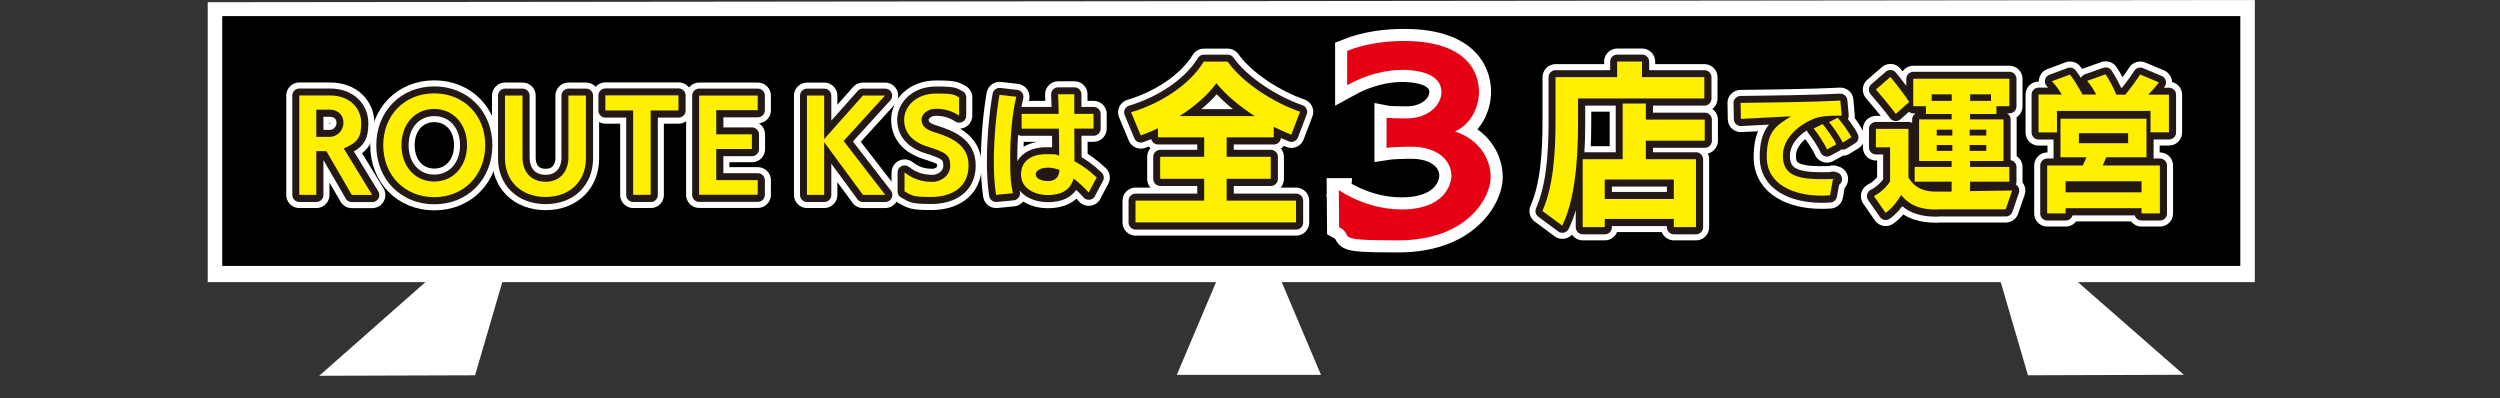
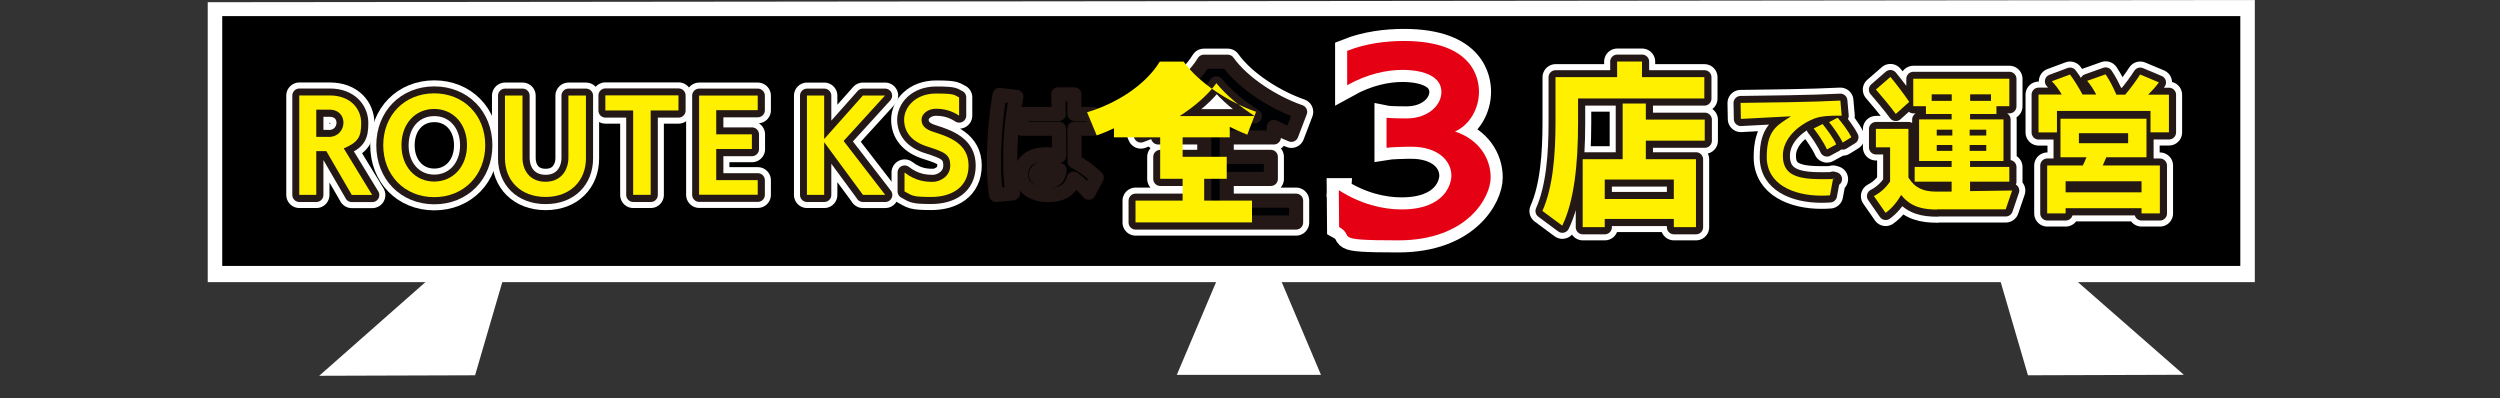
<svg xmlns="http://www.w3.org/2000/svg" id="_レイヤー_1" version="1.1" viewBox="0 0 2482.8 395.5">
  <rect x="0" y="0" width="2482.8" height="395.5" fill="#333333" stroke="none" />
  <defs>
    <style>
      .st0 {
        fill: #000102;
        stroke: #231815;
        stroke-width: 14px;
      }

      .st0, .st1 {
        stroke-linecap: round;
        stroke-linejoin: round;
      }

      .st2 {
        stroke-width: 17px;
      }

      .st2, .st3 {
        stroke: #000;
      }

      .st2, .st4 {
        stroke-miterlimit: 10;
      }

      .st2, .st4, .st5 {
        fill: #e60013;
      }

      .st6 {
        fill: #fff000;
      }

      .st3 {
        fill: none;
        stroke-width: .3px;
      }

      .st7, .st1 {
        fill: #fff;
      }

      .st4 {
        stroke-width: 24px;
      }

      .st4, .st1 {
        stroke: #fff;
      }

      .st1 {
        stroke-width: 26px;
      }
    </style>
  </defs>
  <polygon class="st7" points="471.8 372.7 317 373.2 450.5 255.5 505.3 258.1 471.8 372.7" />
  <polygon class="st7" points="1261.9 254.2 1218.7 254.2 1168.7 372.3 1311.9 372.3 1261.9 254.2" />
  <polygon class="st7" points="2014 372.7 2168.8 372.2 2035.4 255.5 1980.5 258.1 2014 372.7" />
  <g>
    <line class="st3" x1="1203.9" y1="42.1" x2="1275.9" y2="42.1" />
    <line class="st3" x1="1239.9" y1="24.1" x2="1239.9" y2="48.1" />
  </g>
  <polygon class="st7" points="2239.3 280.2 206.3 280.2 206.3 2.2 2239.3 0 2239.3 280.2" />
  <rect x="220.7" y="16" width="2004.2" height="248.1" />
  <g>
    <path class="st1" d="M349.4,193.6l-25.2-43.4h-10v43.4h-16.9v-98.7h30.3c20.8,0,31.2,13.5,31.2,27.3s-2.8,19.1-17.3,25.3l28.2,46.2h-20.3ZM326.4,136.1c10.2,0,14.8-7.8,14.8-14.2s-4.3-12.9-13.9-12.9h-13.1v27h12.2Z" />
    <path class="st1" d="M380.7,144.3c0-29.8,21.2-51.5,50.6-51.5s50.7,21.7,50.7,51.5-21.3,51.6-50.7,51.6-50.6-21.8-50.6-51.6h0ZM463.9,144.3c0-21.1-13.7-36-32.6-36s-32.5,14.8-32.5,36,13.7,36.1,32.5,36.1,32.6-15,32.6-36.1h0Z" />
    <path class="st1" d="M564.6,95h17.4v62.4c0,21.9-15.2,38.3-40.1,38.3s-40.3-16.4-40.3-38.3v-62.4h17.4v61.8c0,12.2,7.1,23.8,22.9,23.8s22.7-12.1,22.7-23.8v-61.8s0,0,0,0Z" />
    <path class="st1" d="M628.9,193.6v-83.8h-27.6v-15h72.6v15h-27.6v83.8h-17.4Z" />
    <path class="st1" d="M694.4,193.5v-98.5h58.2v14.5h-41.2v24h35.4v14.6h-35.4v30.9h41.2v14.5h-58.2Z" />
    <path class="st1" d="M857.1,193.6l-38.5-52.3v52.3h-17.1v-98.6h17.1v43.2l38.4-43.2h22l-41.1,45.1,41.3,53.5h-22.2,0Z" />
    <path class="st1" d="M898.4,171.3c11.4,8.8,21.5,9.3,28.2,9.3s17.2-5.2,17.2-16.2-5.5-13.3-21.9-18.6c-16.4-4.9-23.9-14.6-23.9-27s11.3-25.9,31.7-25.9,17.9,1.7,22.9,3.8v18.1c-7.7-5-15.1-6.8-23.1-6.8s-14.2,5.3-14.2,10.7,2.8,9.5,11.9,12.3c15.7,5,34.8,11.6,34.8,33.4s-17.1,31.2-37,31.2-18.8-1.5-26.6-5.5v-18.8h0Z" />
-     <path class="st1" d="M989.3,193.6c-1.6-9.9-2.2-21.5-2.2-33.3,0-24.2,2.7-49.9,5.6-66l16.7,1.9c-4.1,16.9-6.1,39.9-6.1,60.8s.8,25.8,2.7,35l-16.6,1.6h-.1ZM1081.3,191.3c-4.4-4.9-9.5-9.7-15-13.9-3.4,12.6-13.7,16.4-25.8,16.4s-26.4-6.1-26.4-20.4,11.3-20.2,25.3-20.2,8.2.5,12.6,1.5l-.3-26.8h-37v-14.7h36.8c-.2-7.8-.3-14.7-.6-19.5h16.1v19.5h19.1v14.6h-19.1c0,.1.2,32.5.2,32.5,6.8,3.5,14.2,8.6,22,16.1l-8,15h.1ZM1041,166.6c-7.9,0-12.3,3.2-12.3,6.6,0,4.1,5,6.7,12.2,6.7s10.9-3.8,11.4-11c-3.6-1.4-7.3-2.3-11.3-2.3h0Z" />
    <path class="st1" d="M1127.8,221v-21.7h68.2v-21.6h-43.7v-21.9h43.7v-19.3h-45.9v-9c-5.9,2.8-11.7,5.2-17.1,7.1l-9.6-23c28.7-8.5,57.9-26.8,72.2-50.3h23.7c15,21.2,45.6,40.7,71.9,49.8l-8.7,22.8c-5.7-2.3-11.5-4.9-17.4-7.8v10.4h-46.8v19.3h43.8v21.9h-43.8v21.6h68.9v21.7h-159.4,0ZM1246.2,115.4c-14.6-9.4-28.2-20.5-38.1-32.7-8.4,11.8-21.9,23.3-36.5,32.7h74.6Z" />
    <path class="st1" d="M1567.3,97.8v24.4c0,41.6-4,78-15.7,102l-19.7-14.6c10.6-23.8,13-56.4,13-88.2v-44.7h61.2v-15.5h24.7v15.5h61.9v21.2h-125.6s.2,0,.2,0ZM1662.4,225.7v-8.2h-68.6v8.2h-21.9v-67.5h39.7v-55.3h23v16h58.5v20.9h-58.5v18.4h49.8v67.5h-22ZM1662.4,178.3h-68.6v19.3h68.6v-19.3Z" />
    <path class="st1" d="M1817.3,194.1c-2.8.2-5.6.3-8.4.3-27.5,0-54.3-11-54.3-38.3s10.7-31.6,24.1-40.5c-13.3.5-35,2-49.8,2.6l-.3-15.9c23.7-.3,71.2-.8,99.1-2.3l1.3,15h-6c-3.2,0-14.2.2-20.4,2.6-15.2,5.6-32,19.3-32,37s11.5,23.4,37.4,23.4,8-.2,12.5-.7l-3.1,16.8h0ZM1814.4,148.5c-2.9-6.6-9.6-16.5-13.2-20.8l8.9-4.4c2.9,3.7,10.7,13.7,13.5,20.2l-9.2,5h0ZM1830.1,141.6c-2.8-6.1-9.4-15.3-13.5-20.3l8.5-4.4c3.6,4.1,10.6,13.1,13.6,19.4l-8.6,5.3Z" />
    <path class="st1" d="M1923.9,208.2c-13.8,0-26.1-2.3-35.7-14.5-3.8,6.7-9.7,13.8-15.5,17.8l-11.6-16.7c5.7-2.9,11.9-8,16.1-14.5v-33.9h-14.1v-18.3h32.3v48.4c6.7,10.6,15.2,13.9,27.7,13.9h15.2v-9.9h-36.7v-14.6h36.7v-5.9h-32.3v-41.3h32.3v-5.4h-25.5v-7.7h-12.6v-27.3h95.4v27.3h-12.8v7.7h-26.2v5.4h33.2v41.3h-33.2v5.9h39v14.6h-39v9.4l41.8-.6-6.4,18.7h-68.2v.2ZM1882.7,113.2c-5.9-8-14.4-18.1-19.7-24.2l14.4-12.5c5.5,6.5,14.8,18.9,18.7,24.8l-13.3,11.9h0ZM1938.4,93.8h-19.9v6.5h19.9v-6.5ZM1939,128.9h-15.5v5.8h15.5v-5.8ZM1939,144.1h-15.5v5.8h15.5v-5.8ZM1972.6,128.9h-16.5v5.8h16.5v-5.8ZM1972.6,144.1h-16.5v5.8h16.5v-5.8ZM1977.4,93.8h-20.7v6.5h20.7v-6.5Z" />
    <path class="st1" d="M2135.8,131.5v-21.2h-92.9v21.3h-18.3v-37.6h23.1c-2.5-4.3-6.1-9.4-9.9-13.2l18-6.7c4.2,5.4,9.1,13.6,12.5,19.9h13.6c-2.3-4.3-5.5-9.7-9-13.6l18.3-6.5c3.9,5.7,8,13.8,10.7,20.2h8.8c5.5-6.5,10.9-13.9,14.8-20l18.6,7.8c-2.9,4.2-7,8.6-10.6,12.2h20.6v37.4h-18.3s0,0,0,0ZM2126.9,212v-5.1h-75.4v5.1h-18.3v-47.6h35.4c1.3-2.6,2.6-5.5,3.6-8.1h-25.8v-38.3h85.4v38.3h-39.9l-3.5,8.1h56.7v47.6h-18.3.1ZM2126.9,180.1h-75.4v11h75.4v-11ZM2113.6,132.3h-48.9v9.9h48.9v-9.9Z" />
  </g>
  <g>
    <path class="st2" d="M1339.4,194.7c22,14.1,44,19,62,19,44.2,0,49.6-26.3,49.6-33.5,0-15.2-13.7-28.8-39.8-28.8h-3.1c-3.4,0-17.3.4-21.5,1.1v-29.9c1,.2,5.9.7,20.4.7,21.5-.2,34.1-13.6,34.1-26.1,0-21.2-31-22.1-38.5-22.1-15.5,0-34.6,3.8-55.1,15.2v-34.1c18.6-7.4,38.8-9.8,56.4-9.8,69.8,0,74.5,38.6,74.5,50.4,0,16.9-9.3,33-23.8,39.5,23.5,7.8,35.4,26.3,35.4,45.7s-22.8,62.4-91.8,62.4-41.6-3.8-58.7-13.2l-.3-36.6h.2Z" />
    <path class="st4" d="M1329.8,189c22,14.1,44,19,62,19,44.2,0,49.6-26.3,49.6-33.5,0-15.2-13.7-28.8-39.8-28.8h-3.1c-3.4,0-17.3.4-21.5,1.1v-29.9c1,.2,5.9.7,20.4.7,21.5-.2,34.1-13.6,34.1-26.1,0-21.2-31-22.1-38.5-22.1-15.5,0-34.6,3.8-55.1,15.2v-34.1c18.6-7.4,38.8-9.8,56.4-9.8,69.8,0,74.5,38.6,74.5,50.4,0,16.9-9.3,33-23.8,39.5,23.5,7.8,35.4,26.3,35.4,45.7s-22.8,62.4-91.8,62.4-41.6-3.8-58.7-13.2l-.3-36.6h.2Z" />
    <path class="st5" d="M1329.8,189c22,14,44,19,62,19,44.2,0,49.6-26.3,49.6-33.5,0-15.2-13.7-28.8-39.8-28.8h-3.1c-3.4,0-17.3.4-21.5,1.1v-29.9c1,.2,5.9.7,20.4.7,21.5-.2,34.1-13.6,34.1-26.1,0-21.2-31-22.1-38.5-22.1-15.5,0-34.6,3.8-55.1,15.2v-34.1c18.6-7.4,38.8-9.8,56.4-9.8,69.8,0,74.5,38.6,74.5,50.4,0,16.9-9.3,33-23.8,39.5,23.5,7.8,35.4,26.3,35.4,45.7s-22.8,62.4-91.8,62.4-41.6-3.8-58.7-13.2l-.3-36.6h.2Z" />
  </g>
  <g>
    <path class="st0" d="M349.4,193.6l-25.2-43.4h-10v43.4h-16.9v-98.7h30.3c20.8,0,31.2,13.5,31.2,27.3s-2.8,19.1-17.3,25.3l28.2,46.2h-20.3ZM326.4,136.1c10.2,0,14.8-7.8,14.8-14.2s-4.3-12.9-13.9-12.9h-13.1v27h12.2Z" />
    <path class="st0" d="M380.7,144.3c0-29.8,21.2-51.5,50.6-51.5s50.7,21.7,50.7,51.5-21.3,51.6-50.7,51.6-50.6-21.8-50.6-51.6h0ZM463.9,144.3c0-21.1-13.7-36-32.6-36s-32.5,14.8-32.5,36,13.7,36.1,32.5,36.1,32.6-15,32.6-36.1h0Z" />
    <path class="st0" d="M564.6,95h17.4v62.4c0,21.9-15.2,38.3-40.1,38.3s-40.3-16.4-40.3-38.3v-62.4h17.4v61.8c0,12.2,7.1,23.8,22.9,23.8s22.7-12.1,22.7-23.8v-61.8s0,0,0,0Z" />
    <path class="st0" d="M628.9,193.6v-83.8h-27.6v-15h72.6v15h-27.6v83.8h-17.4Z" />
    <path class="st0" d="M694.4,193.5v-98.5h58.2v14.5h-41.2v24h35.4v14.6h-35.4v30.9h41.2v14.5h-58.2Z" />
    <path class="st0" d="M857.1,193.6l-38.5-52.3v52.3h-17.1v-98.6h17.1v43.2l38.4-43.2h22l-41.1,45.1,41.3,53.5h-22.2,0Z" />
    <path class="st0" d="M898.4,171.3c11.4,8.8,21.5,9.3,28.2,9.3s17.2-5.2,17.2-16.2-5.5-13.3-21.9-18.6c-16.4-4.9-23.9-14.6-23.9-27s11.3-25.9,31.7-25.9,17.9,1.7,22.9,3.8v18.1c-7.7-5-15.1-6.8-23.1-6.8s-14.2,5.3-14.2,10.7,2.8,9.5,11.9,12.3c15.7,5,34.8,11.6,34.8,33.4s-17.1,31.2-37,31.2-18.8-1.5-26.6-5.5v-18.8h0Z" />
    <path class="st0" d="M989.3,193.6c-1.6-9.9-2.2-21.5-2.2-33.3,0-24.2,2.7-49.9,5.6-66l16.7,1.9c-4.1,16.9-6.1,39.9-6.1,60.8s.8,25.8,2.7,35l-16.6,1.6h-.1ZM1081.3,191.3c-4.4-4.9-9.5-9.7-15-13.9-3.4,12.6-13.7,16.4-25.8,16.4s-26.4-6.1-26.4-20.4,11.3-20.2,25.3-20.2,8.2.5,12.6,1.5l-.3-26.8h-37v-14.7h36.8c-.2-7.8-.3-14.7-.6-19.5h16.1v19.5h19.1v14.6h-19.1c0,.1.2,32.5.2,32.5,6.8,3.5,14.2,8.6,22,16.1l-8,15h.1ZM1041,166.6c-7.9,0-12.3,3.2-12.3,6.6,0,4.1,5,6.7,12.2,6.7s10.9-3.8,11.4-11c-3.6-1.4-7.3-2.3-11.3-2.3h0Z" />
    <path class="st0" d="M1127.8,221v-21.7h68.2v-21.6h-43.7v-21.9h43.7v-19.3h-45.9v-9c-5.9,2.8-11.7,5.2-17.1,7.1l-9.6-23c28.7-8.5,57.9-26.8,72.2-50.3h23.7c15,21.2,45.6,40.7,71.9,49.8l-8.7,22.8c-5.7-2.3-11.5-4.9-17.4-7.8v10.4h-46.8v19.3h43.8v21.9h-43.8v21.6h68.9v21.7h-159.4,0ZM1246.2,115.4c-14.6-9.4-28.2-20.5-38.1-32.7-8.4,11.8-21.9,23.3-36.5,32.7h74.6Z" />
    <path class="st0" d="M1567.3,97.8v24.4c0,41.6-4,78-15.7,102l-19.7-14.6c10.6-23.8,13-56.4,13-88.2v-44.7h61.2v-15.5h24.7v15.5h61.9v21.2h-125.6s.2,0,.2,0ZM1662.4,225.7v-8.2h-68.6v8.2h-21.9v-67.5h39.7v-55.3h23v16h58.5v20.9h-58.5v18.4h49.8v67.5h-22ZM1662.4,178.3h-68.6v19.3h68.6v-19.3Z" />
    <path class="st0" d="M1817.3,194.1c-2.8.2-5.6.3-8.4.3-27.5,0-54.3-11-54.3-38.3s10.7-31.6,24.1-40.5c-13.3.5-35,2-49.8,2.6l-.3-15.9c23.7-.3,71.2-.8,99.1-2.3l1.3,15h-6c-3.2,0-14.2.2-20.4,2.6-15.2,5.6-32,19.3-32,37s11.5,23.4,37.4,23.4,8-.2,12.5-.7l-3.1,16.8h0ZM1814.4,148.5c-2.9-6.6-9.6-16.5-13.2-20.8l8.9-4.4c2.9,3.7,10.7,13.7,13.5,20.2l-9.2,5h0ZM1830.1,141.6c-2.8-6.1-9.4-15.3-13.5-20.3l8.5-4.4c3.6,4.1,10.6,13.1,13.6,19.4l-8.6,5.3Z" />
    <path class="st0" d="M1923.9,208.2c-13.8,0-26.1-2.3-35.7-14.5-3.8,6.7-9.7,13.8-15.5,17.8l-11.6-16.7c5.7-2.9,11.9-8,16.1-14.5v-33.9h-14.1v-18.3h32.3v48.4c6.7,10.6,15.2,13.9,27.7,13.9h15.2v-9.9h-36.7v-14.6h36.7v-5.9h-32.3v-41.3h32.3v-5.4h-25.5v-7.7h-12.6v-27.3h95.4v27.3h-12.8v7.7h-26.2v5.4h33.2v41.3h-33.2v5.9h39v14.6h-39v9.4l41.8-.6-6.4,18.7h-68.2v.2ZM1882.7,113.2c-5.9-8-14.4-18.1-19.7-24.2l14.4-12.5c5.5,6.5,14.8,18.9,18.7,24.8l-13.3,11.9h0ZM1938.4,93.8h-19.9v6.5h19.9v-6.5ZM1939,128.9h-15.5v5.8h15.5v-5.8ZM1939,144.1h-15.5v5.8h15.5v-5.8ZM1972.6,128.9h-16.5v5.8h16.5v-5.8ZM1972.6,144.1h-16.5v5.8h16.5v-5.8ZM1977.4,93.8h-20.7v6.5h20.7v-6.5Z" />
    <path class="st0" d="M2135.8,131.5v-21.2h-92.9v21.3h-18.3v-37.6h23.1c-2.5-4.3-6.1-9.4-9.9-13.2l18-6.7c4.2,5.4,9.1,13.6,12.5,19.9h13.6c-2.3-4.3-5.5-9.7-9-13.6l18.3-6.5c3.9,5.7,8,13.8,10.7,20.2h8.8c5.5-6.5,10.9-13.9,14.8-20l18.6,7.8c-2.9,4.2-7,8.6-10.6,12.2h20.6v37.4h-18.3s0,0,0,0ZM2126.9,212v-5.1h-75.4v5.1h-18.3v-47.6h35.4c1.3-2.6,2.6-5.5,3.6-8.1h-25.8v-38.3h85.4v38.3h-39.9l-3.5,8.1h56.7v47.6h-18.3.1ZM2126.9,180.1h-75.4v11h75.4v-11ZM2113.6,132.3h-48.9v9.9h48.9v-9.9Z" />
  </g>
  <g>
    <path class="st6" d="M349.3,193.5l-25.2-43.4h-10v43.4h-16.9v-98.7h30.3c20.8,0,31.2,13.5,31.2,27.3s-2.8,19.1-17.3,25.3l28.2,46.2h-20.3ZM326.3,136c10.2,0,14.8-7.8,14.8-14.2s-4.3-12.9-13.9-12.9h-13.1v27h12.2Z" />
    <path class="st6" d="M380.6,144.2c0-29.8,21.2-51.5,50.6-51.5s50.7,21.7,50.7,51.5-21.3,51.6-50.7,51.6-50.6-21.8-50.6-51.6ZM463.8,144.2c0-21.1-13.7-36-32.6-36s-32.5,14.8-32.5,36,13.7,36.1,32.5,36.1,32.6-15,32.6-36.1Z" />
    <path class="st6" d="M564.5,94.9h17.4v62.4c0,21.9-15.2,38.3-40.1,38.3s-40.3-16.4-40.3-38.3v-62.4h17.4v61.8c0,12.2,7.1,23.8,22.9,23.8s22.7-12.1,22.7-23.8v-61.8s0,0,0,0Z" />
    <path class="st6" d="M628.8,193.5v-83.8h-27.6v-15h72.6v15h-27.6v83.8h-17.4Z" />
    <path class="st6" d="M694.3,193.4v-98.5h58.2v14.5h-41.2v24h35.4v14.6h-35.4v30.9h41.2v14.5h-58.2Z" />
    <path class="st6" d="M857,193.5l-38.5-52.3v52.3h-17.1v-98.6h17.1v43.2l38.4-43.2h22l-41.1,45.1,41.3,53.5h-22.2,0Z" />
    <path class="st6" d="M898.3,171.3c11.4,8.8,21.5,9.3,28.2,9.3s17.2-5.2,17.2-16.2-5.5-13.3-21.9-18.6c-16.4-4.9-23.9-14.6-23.9-27s11.3-25.9,31.7-25.9,17.9,1.7,22.9,3.8v18.1c-7.7-5-15.1-6.8-23.1-6.8s-14.2,5.3-14.2,10.7,2.8,9.5,11.9,12.3c15.7,5,34.8,11.6,34.8,33.4s-17.1,31.2-37,31.2-18.8-1.5-26.6-5.5v-18.8h0Z" />
-     <path class="st6" d="M989.2,193.5c-1.6-9.9-2.2-21.5-2.2-33.3,0-24.2,2.7-49.9,5.6-66l16.7,1.9c-4.1,16.9-6.1,39.9-6.1,60.8s.8,25.8,2.7,35l-16.6,1.6h-.1ZM1081.2,191.2c-4.4-4.9-9.5-9.7-15-13.9-3.4,12.6-13.7,16.4-25.8,16.4s-26.4-6.1-26.4-20.4,11.3-20.2,25.3-20.2,8.2.5,12.6,1.5l-.3-26.8h-37v-14.7h36.8c-.2-7.8-.3-14.7-.6-19.5h16.1v19.5h19.1v14.6h-19.1c0,.1.2,32.5.2,32.5,6.8,3.5,14.2,8.6,22,16.1l-8,15h.1ZM1040.9,166.5c-7.9,0-12.3,3.2-12.3,6.6,0,4.1,5,6.7,12.2,6.7s10.9-3.8,11.4-11c-3.6-1.4-7.3-2.3-11.3-2.3h0Z" />
-     <path class="st6" d="M1127.7,220.9v-21.7h68.2v-21.6h-43.7v-21.9h43.7v-19.3h-45.9v-9c-5.9,2.8-11.7,5.2-17.1,7.1l-9.6-23c28.7-8.5,57.9-26.8,72.2-50.3h23.7c15,21.2,45.6,40.7,71.9,49.8l-8.7,22.8c-5.7-2.3-11.5-4.9-17.4-7.8v10.4h-46.8v19.3h43.8v21.9h-43.8v21.6h68.9v21.7h-159.4,0ZM1246.1,115.3c-14.6-9.4-28.2-20.5-38.1-32.7-8.4,11.8-21.9,23.3-36.5,32.7h74.6Z" />
+     <path class="st6" d="M1127.7,220.9v-21.7h68.2v-21.6h-43.7v-21.9v-19.3h-45.9v-9c-5.9,2.8-11.7,5.2-17.1,7.1l-9.6-23c28.7-8.5,57.9-26.8,72.2-50.3h23.7c15,21.2,45.6,40.7,71.9,49.8l-8.7,22.8c-5.7-2.3-11.5-4.9-17.4-7.8v10.4h-46.8v19.3h43.8v21.9h-43.8v21.6h68.9v21.7h-159.4,0ZM1246.1,115.3c-14.6-9.4-28.2-20.5-38.1-32.7-8.4,11.8-21.9,23.3-36.5,32.7h74.6Z" />
    <path class="st6" d="M1567.2,97.7v24.4c0,41.6-4,78-15.7,102l-19.7-14.6c10.6-23.8,13-56.4,13-88.2v-44.7h61.2v-15.5h24.7v15.5h61.9v21.2h-125.6s.2,0,.2-.1ZM1662.3,225.6v-8.2h-68.6v8.2h-21.9v-67.5h39.7v-55.3h23v16h58.5v20.9h-58.5v18.4h49.8v67.5h-22ZM1662.3,178.3h-68.6v19.3h68.6v-19.3Z" />
    <path class="st6" d="M1817.3,194c-2.8.2-5.6.3-8.4.3-27.5,0-54.3-11-54.3-38.3s10.7-31.6,24.1-40.5c-13.3.5-35,2-49.8,2.6l-.3-15.9c23.7-.3,71.2-.8,99.1-2.3l1.3,15h-6c-3.2,0-14.2.2-20.4,2.6-15.2,5.6-32,19.3-32,37s11.5,23.4,37.4,23.4,8-.2,12.5-.7l-3.1,16.8h0ZM1814.4,148.4c-2.9-6.6-9.6-16.5-13.2-20.8l8.9-4.4c2.9,3.7,10.7,13.7,13.5,20.2l-9.2,5h0ZM1830,141.6c-2.8-6.1-9.4-15.3-13.5-20.3l8.5-4.4c3.6,4.1,10.6,13.1,13.6,19.4l-8.6,5.3Z" />
    <path class="st6" d="M1923.8,208.1c-13.8,0-26.1-2.3-35.7-14.5-3.8,6.7-9.7,13.8-15.5,17.8l-11.6-16.7c5.7-2.9,11.9-8,16.1-14.5v-33.9h-14.1v-18.3h32.3v48.4c6.7,10.6,15.2,13.9,27.7,13.9h15.2v-9.9h-36.7v-14.6h36.7v-5.9h-32.3v-41.3h32.3v-5.4h-25.5v-7.7h-12.6v-27.3h95.4v27.3h-12.8v7.7h-26.2v5.4h33.2v41.3h-33.2v5.9h39v14.6h-39v9.4l41.8-.6-6.4,18.7h-68.2v.2ZM1882.7,113.1c-5.9-8-14.4-18.1-19.7-24.2l14.4-12.5c5.5,6.5,14.8,18.9,18.7,24.8l-13.3,11.9h0ZM1938.3,93.7h-19.9v6.5h19.9v-6.5ZM1938.9,128.8h-15.5v5.8h15.5v-5.8ZM1938.9,144h-15.5v5.8h15.5v-5.8ZM1972.6,128.8h-16.5v5.8h16.5v-5.8ZM1972.6,144h-16.5v5.8h16.5v-5.8ZM1977.3,93.7h-20.7v6.5h20.7v-6.5Z" />
    <path class="st6" d="M2135.7,131.4v-21.2h-92.9v21.3h-18.3v-37.6h23.1c-2.5-4.3-6.1-9.4-9.9-13.2l18-6.7c4.2,5.4,9.1,13.6,12.5,19.9h13.6c-2.3-4.3-5.5-9.7-9-13.6l18.3-6.5c3.9,5.7,8,13.8,10.7,20.2h8.8c5.5-6.5,10.9-13.9,14.8-20l18.6,7.8c-2.9,4.2-7,8.6-10.6,12.2h20.6v37.4h-18.3s0,0,0,0ZM2126.8,211.9v-5.1h-75.4v5.1h-18.3v-47.6h35.4c1.3-2.6,2.6-5.5,3.6-8.1h-25.8v-38.3h85.4v38.3h-39.9l-3.5,8.1h56.7v47.6h-18.3.1ZM2126.8,180h-75.4v11h75.4v-11ZM2113.5,132.3h-48.9v9.9h48.9v-9.9Z" />
  </g>
</svg>